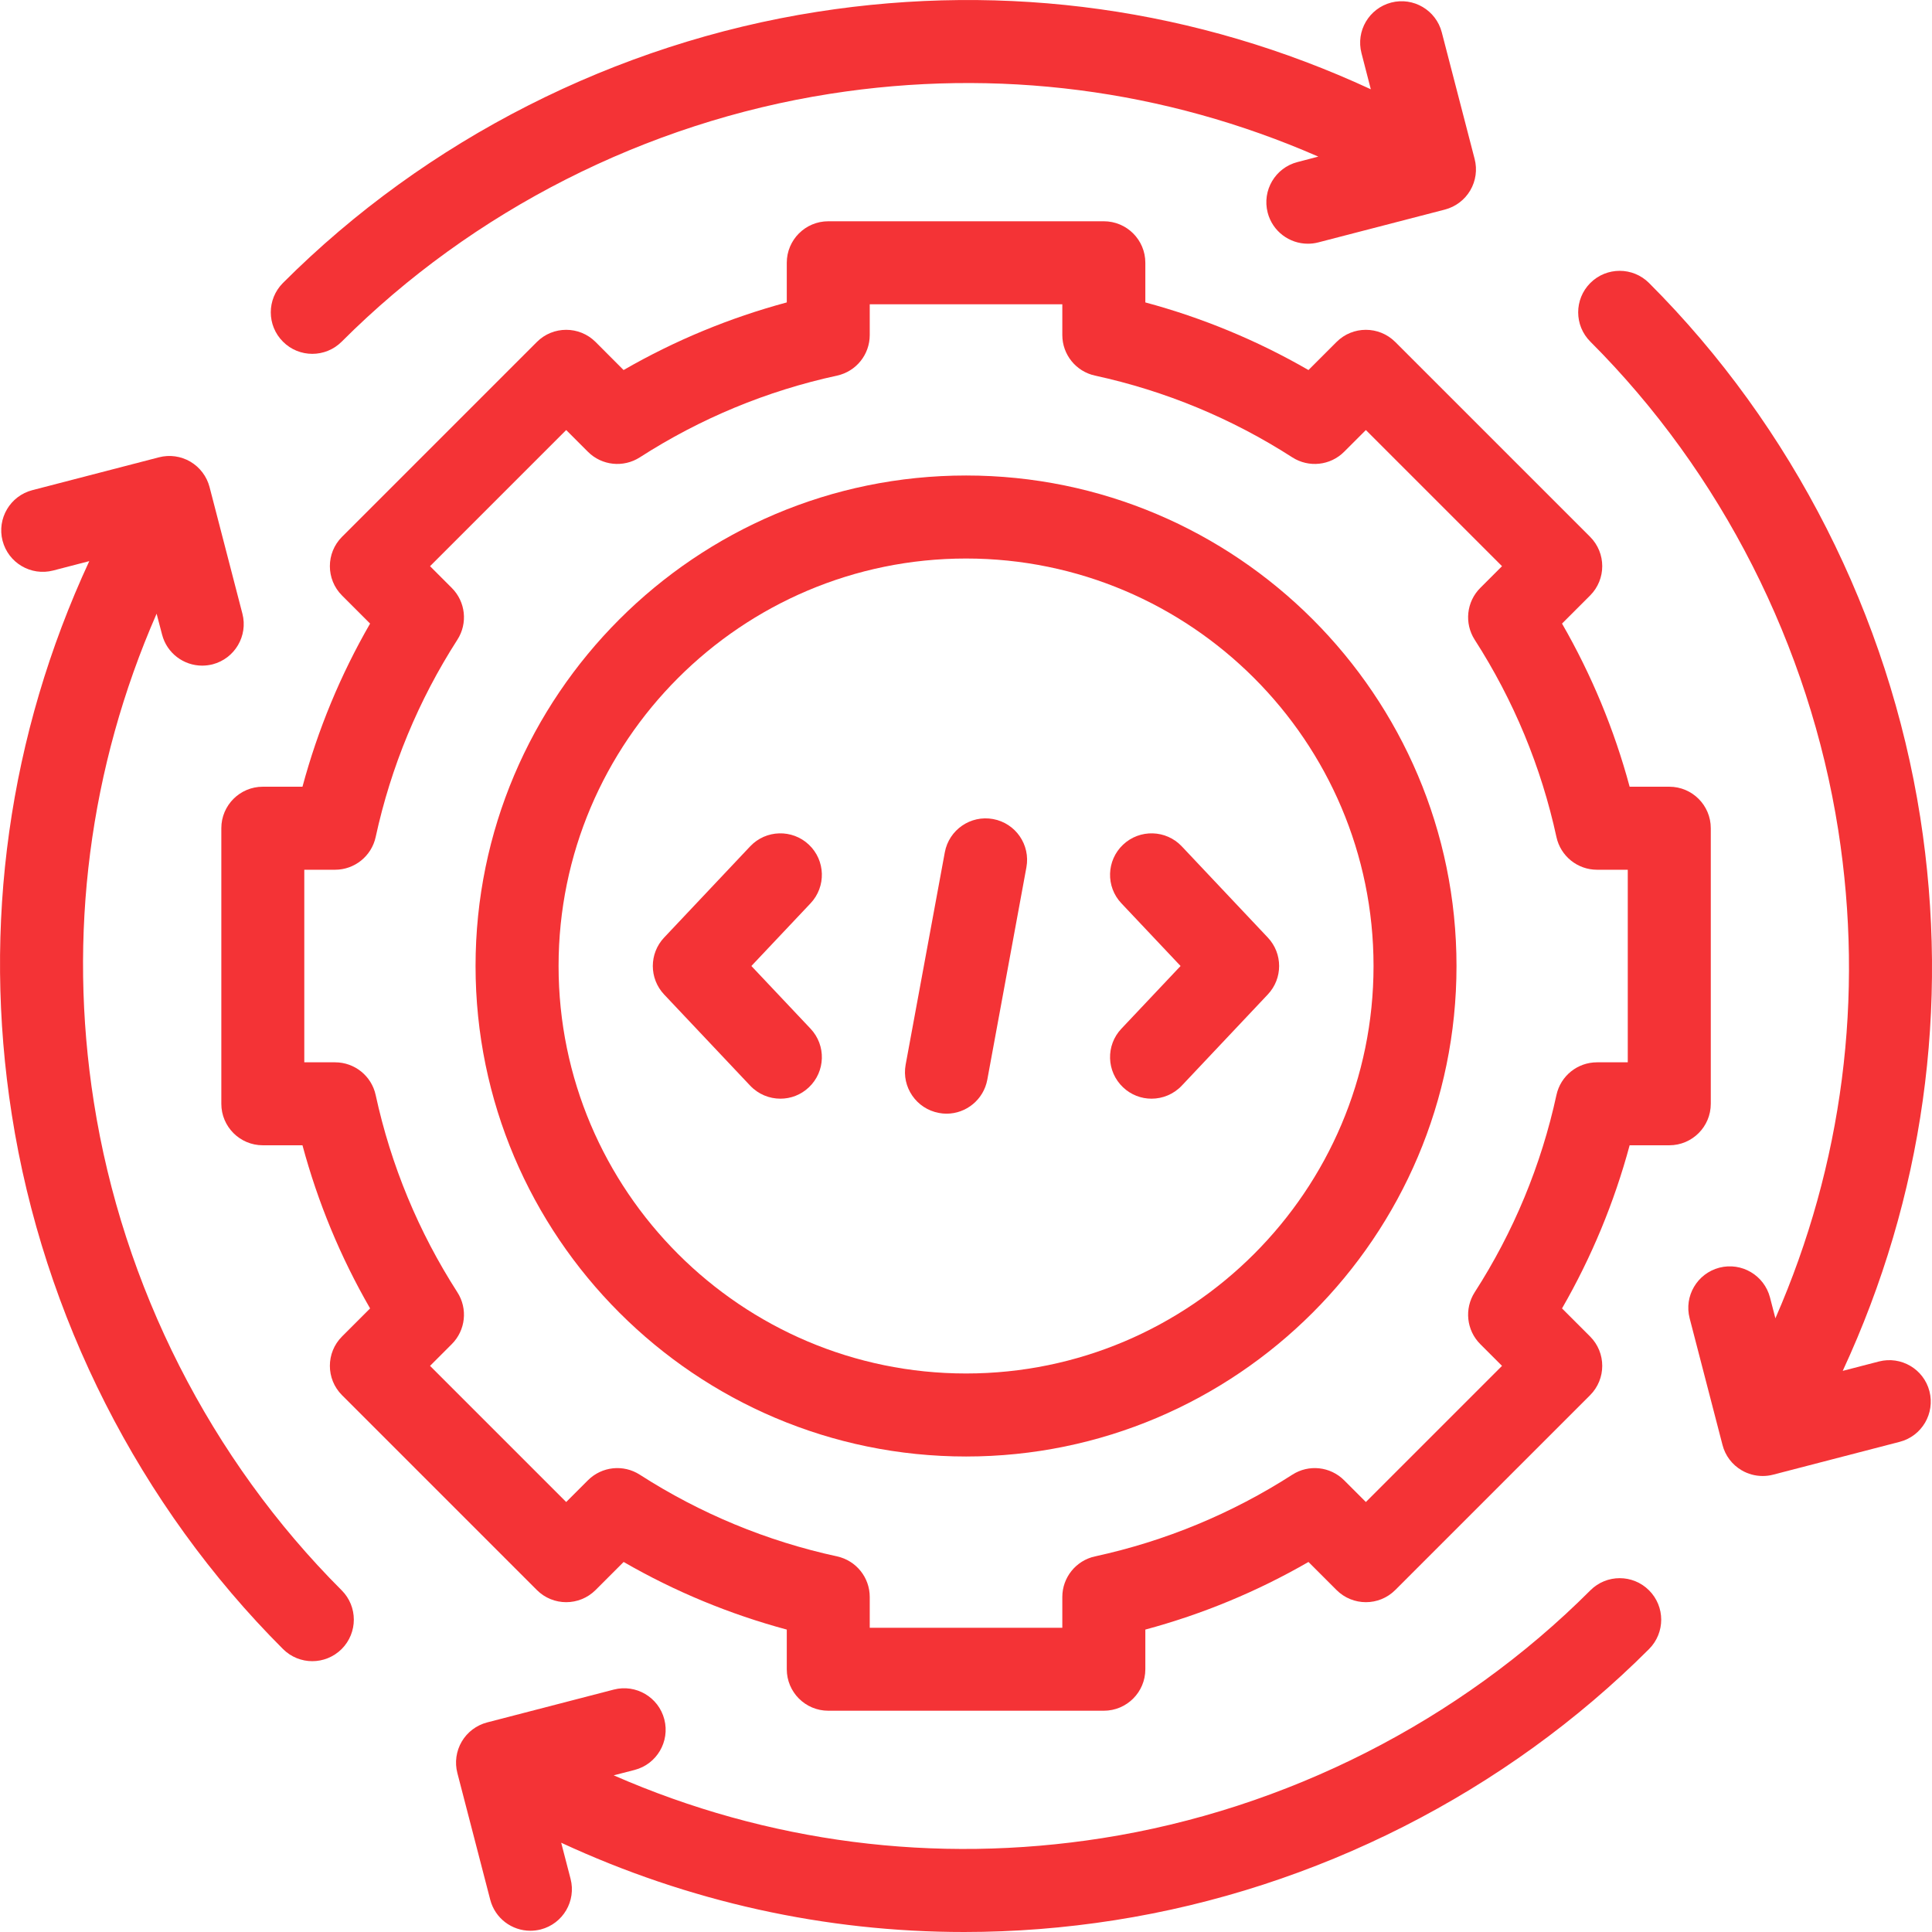
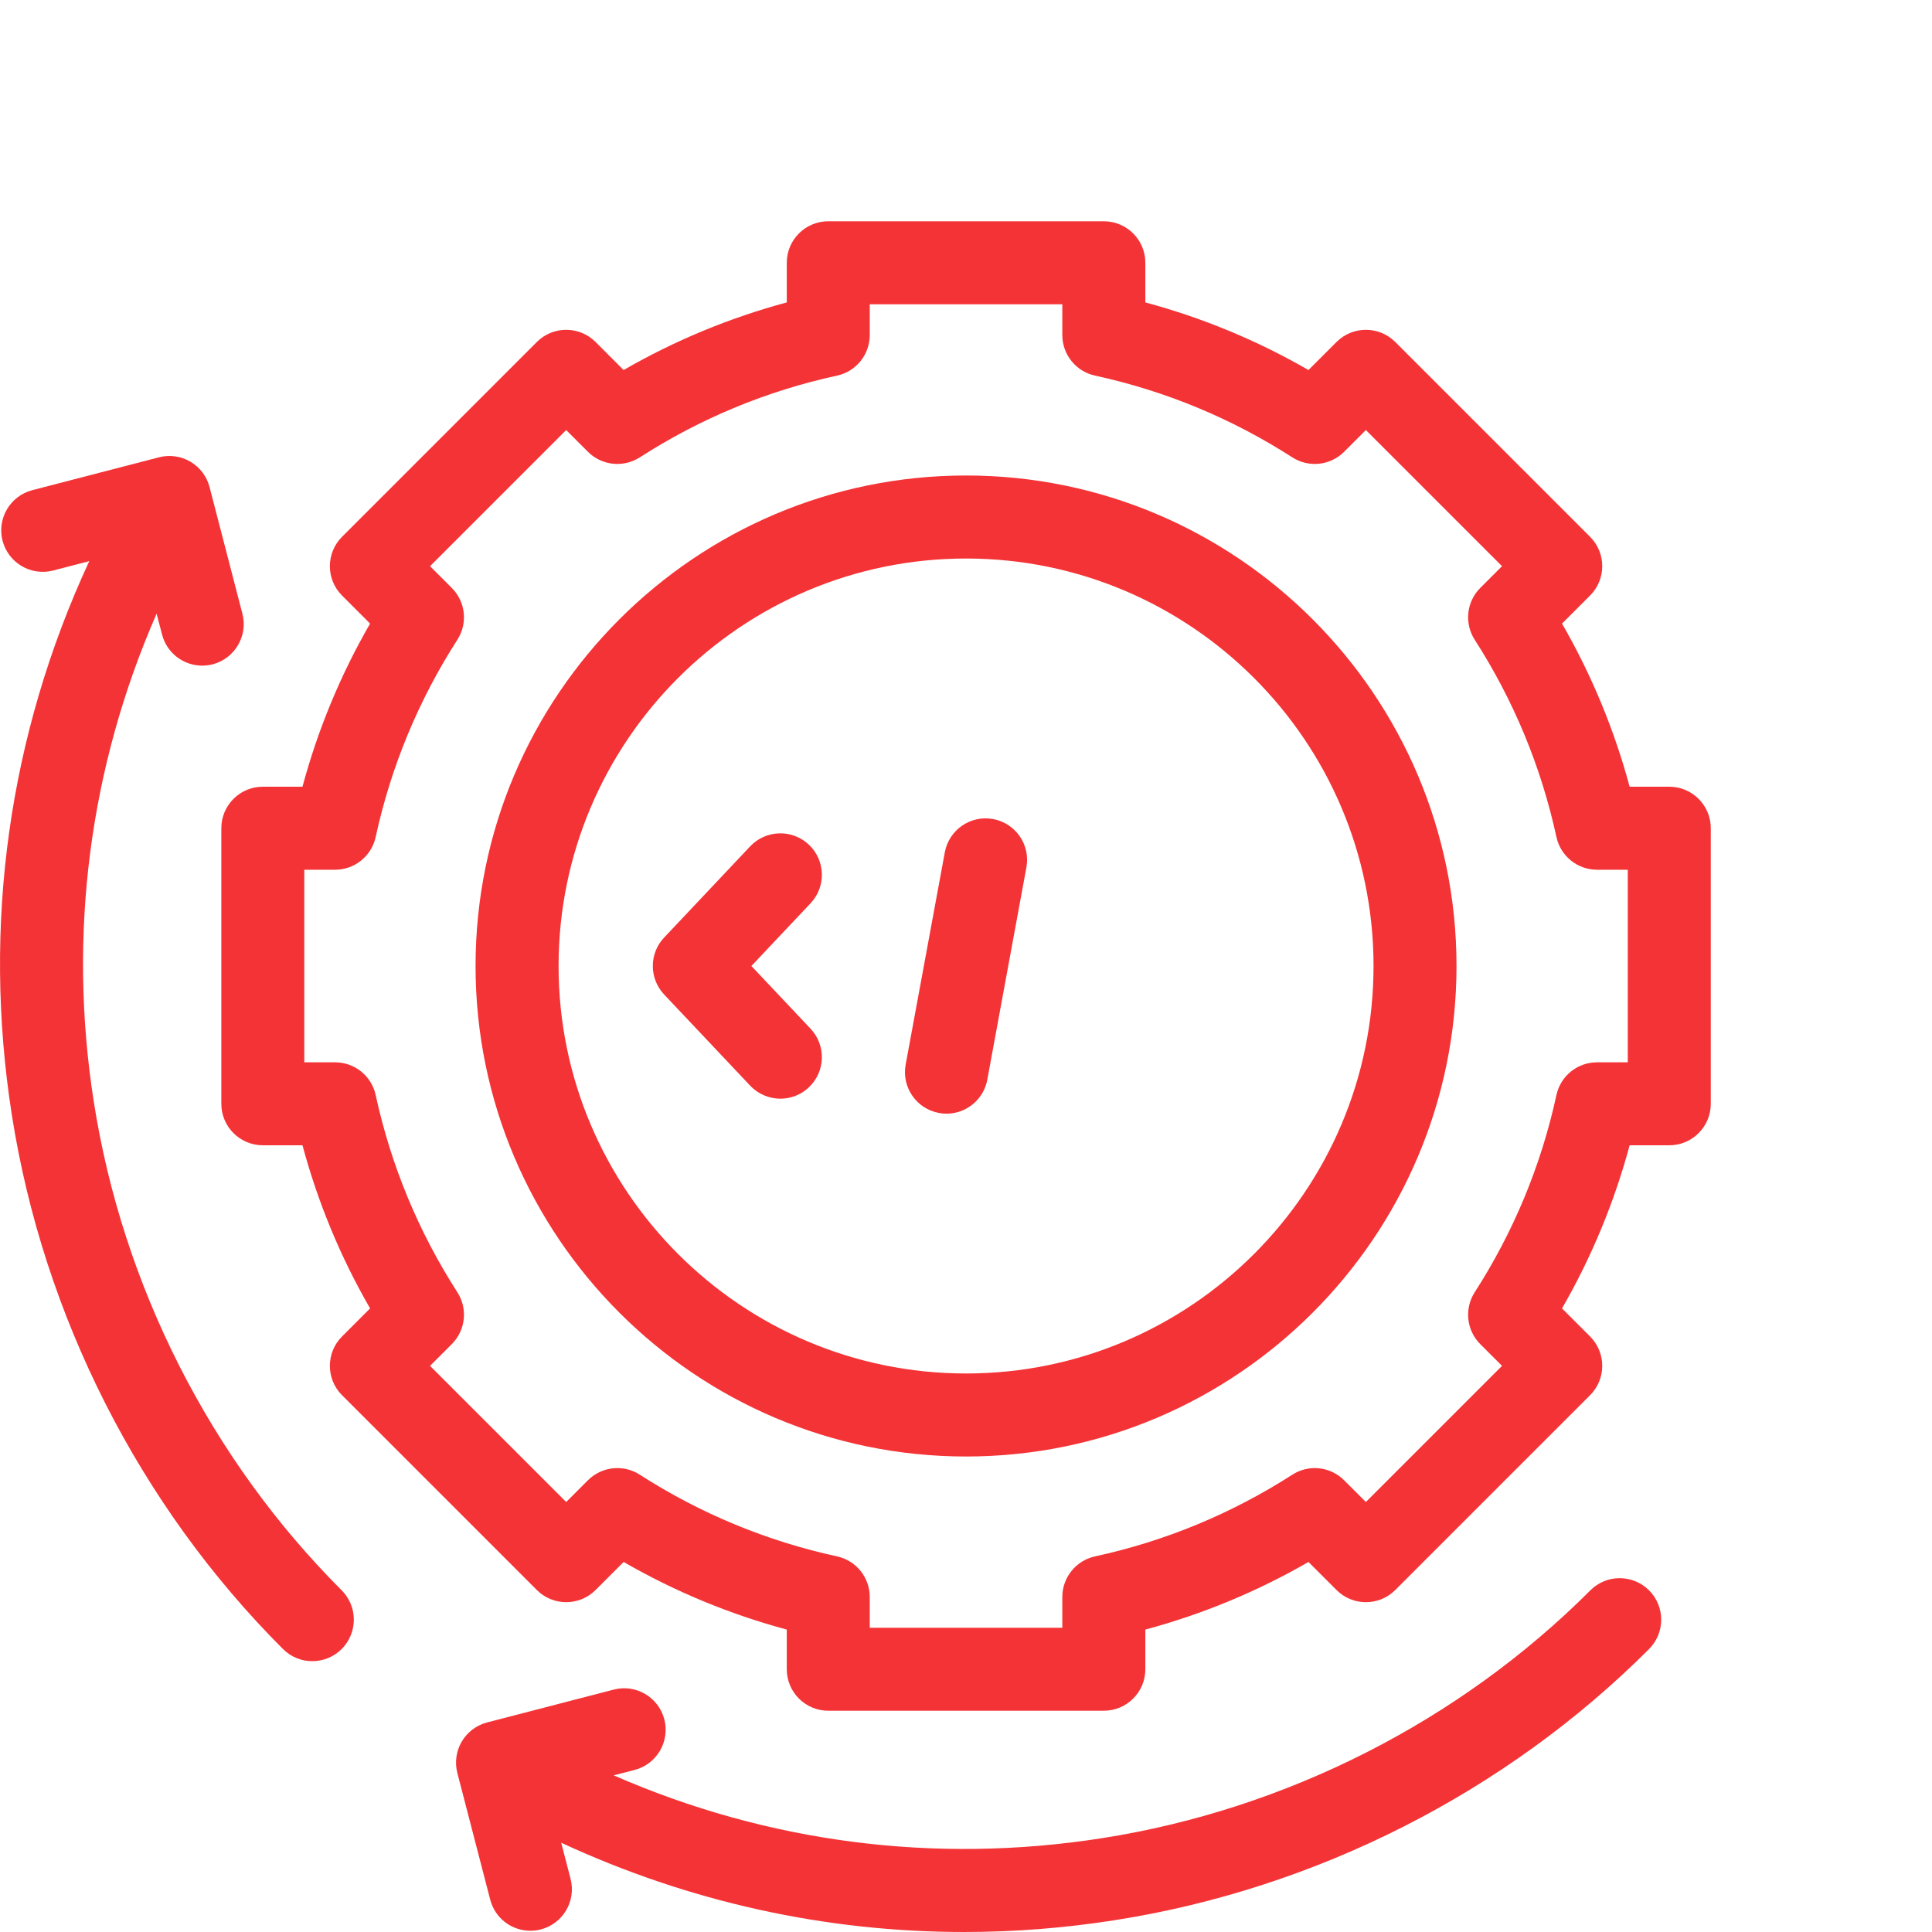
<svg xmlns="http://www.w3.org/2000/svg" width="34" height="34" viewBox="0 0 34 34" fill="none">
  <g clip-path="url(#clip0_836_19260)">
    <path d="M17.001 25.632C12.241 25.632 8.369 21.759 8.369 17C8.369 12.241 12.241 8.368 17.001 8.368C21.76 8.368 25.632 12.241 25.632 17C25.632 21.759 21.76 25.632 17.001 25.632ZM17.001 9.829C13.047 9.829 9.83 13.046 9.83 17C9.83 20.954 13.047 24.171 17.001 24.171C20.955 24.171 24.172 20.954 24.172 17C24.172 13.046 20.955 9.829 17.001 9.829Z" fill="#F43336" />
    <path d="M19.425 30.106H14.576C14.173 30.106 13.846 29.779 13.846 29.376V28.678C12.84 28.407 11.878 28.009 10.975 27.488L10.481 27.982C10.195 28.267 9.733 28.267 9.448 27.982L6.019 24.553C5.734 24.268 5.734 23.805 6.019 23.52L6.513 23.026C5.992 22.123 5.594 21.161 5.323 20.155H4.625C4.222 20.155 3.895 19.828 3.895 19.425V14.575C3.895 14.172 4.222 13.845 4.625 13.845H5.323C5.594 12.839 5.992 11.877 6.513 10.974L6.019 10.48C5.734 10.195 5.734 9.732 6.019 9.447L9.448 6.018C9.733 5.733 10.195 5.733 10.481 6.018L10.974 6.512C11.878 5.991 12.84 5.593 13.846 5.322V4.624C13.846 4.221 14.173 3.894 14.576 3.894H19.425C19.829 3.894 20.156 4.221 20.156 4.624V5.322C21.162 5.593 22.124 5.991 23.027 6.512L23.521 6.018C23.806 5.733 24.268 5.733 24.554 6.018L27.983 9.447C28.268 9.732 28.268 10.195 27.983 10.48L27.489 10.974C28.009 11.877 28.408 12.839 28.679 13.845H29.377C29.78 13.845 30.107 14.172 30.107 14.575V19.425C30.107 19.828 29.78 20.155 29.377 20.155H28.679C28.408 21.161 28.009 22.123 27.489 23.026L27.983 23.52C28.268 23.805 28.268 24.268 27.983 24.553L24.554 27.982C24.269 28.267 23.806 28.267 23.521 27.982L23.027 27.488C22.124 28.009 21.162 28.407 20.156 28.678V29.376C20.156 29.779 19.829 30.106 19.425 30.106ZM15.306 28.646H18.695V28.104C18.695 27.761 18.935 27.463 19.27 27.39C20.508 27.121 21.677 26.637 22.743 25.952C23.032 25.766 23.411 25.807 23.654 26.05L24.037 26.433L26.433 24.037L26.05 23.654C25.807 23.411 25.767 23.031 25.952 22.742C26.638 21.676 27.122 20.508 27.391 19.27C27.464 18.934 27.761 18.695 28.105 18.695H28.646V15.306H28.105C27.761 15.306 27.464 15.066 27.391 14.731C27.122 13.493 26.638 12.325 25.952 11.258C25.767 10.969 25.807 10.59 26.05 10.347L26.433 9.964L24.037 7.568L23.654 7.951C23.411 8.194 23.032 8.234 22.743 8.049C21.676 7.363 20.508 6.879 19.27 6.61C18.935 6.537 18.695 6.24 18.695 5.896V5.355H15.306V5.896C15.306 6.24 15.067 6.537 14.731 6.61C13.493 6.879 12.325 7.363 11.259 8.049C10.97 8.234 10.59 8.194 10.347 7.951L9.964 7.568L7.568 9.964L7.951 10.347C8.194 10.59 8.235 10.969 8.049 11.258C7.364 12.325 6.88 13.493 6.611 14.731C6.538 15.066 6.24 15.306 5.897 15.306H5.355V18.695H5.897C6.24 18.695 6.538 18.934 6.611 19.27C6.88 20.508 7.364 21.676 8.049 22.742C8.235 23.031 8.194 23.411 7.951 23.654L7.568 24.037L9.964 26.433L10.347 26.05C10.59 25.807 10.97 25.766 11.259 25.952C12.325 26.637 13.493 27.121 14.731 27.39C15.067 27.463 15.306 27.761 15.306 28.104V28.646Z" fill="#F43336" />
-     <path d="M19.764 19.135C19.905 19.269 20.085 19.335 20.265 19.335C20.459 19.335 20.653 19.258 20.797 19.106L22.311 17.501C22.577 17.22 22.577 16.78 22.311 16.499L20.797 14.894C20.52 14.601 20.057 14.588 19.764 14.865C19.471 15.142 19.457 15.604 19.735 15.897L20.776 17L19.735 18.103C19.457 18.396 19.471 18.858 19.764 19.135Z" fill="#F43336" />
    <path d="M14.235 14.865C13.942 14.588 13.479 14.601 13.202 14.894L11.688 16.499C11.422 16.78 11.422 17.22 11.688 17.502L13.202 19.106C13.346 19.258 13.54 19.335 13.734 19.335C13.914 19.335 14.094 19.269 14.235 19.135C14.528 18.858 14.541 18.396 14.264 18.103L13.223 17L14.264 15.897C14.541 15.604 14.528 15.142 14.235 14.865Z" fill="#F43336" />
    <path d="M16.627 15L15.938 18.736C15.865 19.132 16.127 19.513 16.524 19.586C16.569 19.595 16.613 19.599 16.657 19.599C17.003 19.599 17.31 19.352 17.375 19L18.063 15.264C18.136 14.868 17.874 14.487 17.477 14.414C17.081 14.341 16.7 14.603 16.627 15Z" fill="#F43336" />
    <path d="M1.651 19.392C1.19 16.451 1.573 13.505 2.756 10.8L2.852 11.167C2.937 11.496 3.233 11.714 3.558 11.714C3.619 11.714 3.681 11.706 3.742 11.691C4.132 11.589 4.367 11.191 4.266 10.8L3.688 8.572C3.639 8.384 3.518 8.224 3.351 8.125C3.184 8.027 2.985 7.999 2.797 8.048L0.569 8.626C0.179 8.727 -0.056 9.126 0.045 9.516C0.147 9.907 0.545 10.141 0.936 10.04L1.571 9.875C0.156 12.928 -0.316 16.276 0.208 19.618C0.762 23.16 2.457 26.499 4.98 29.02C5.123 29.163 5.31 29.234 5.496 29.234C5.683 29.234 5.87 29.162 6.013 29.02C6.298 28.734 6.298 28.272 6.013 27.987C3.707 25.683 2.158 22.631 1.651 19.392Z" fill="#F43336" />
    <path d="M27.988 27.987C25.684 30.293 22.631 31.842 19.393 32.349C16.452 32.81 13.506 32.427 10.8 31.243L11.168 31.148C11.558 31.047 11.792 30.648 11.691 30.258C11.59 29.867 11.191 29.633 10.801 29.734L8.572 30.312C8.385 30.361 8.224 30.482 8.126 30.649C8.028 30.816 8 31.015 8.049 31.203L8.627 33.431C8.712 33.76 9.008 33.978 9.333 33.978C9.394 33.978 9.456 33.97 9.517 33.955C9.908 33.853 10.142 33.455 10.041 33.064L9.876 32.429C12.12 33.469 14.523 34 16.967 34C17.848 34 18.734 33.931 19.619 33.792C23.161 33.237 26.5 31.543 29.021 29.02C29.306 28.734 29.306 28.272 29.02 27.987C28.735 27.702 28.273 27.702 27.988 27.987Z" fill="#F43336" />
-     <path d="M33.065 23.96L32.429 24.125C33.845 21.072 34.316 17.724 33.793 14.382C33.238 10.84 31.543 7.501 29.02 4.98C28.735 4.695 28.272 4.695 27.987 4.98C27.702 5.266 27.702 5.728 27.988 6.013C30.293 8.317 31.842 11.369 32.35 14.608C32.81 17.549 32.428 20.495 31.244 23.2L31.149 22.833C31.047 22.443 30.649 22.208 30.258 22.309C29.868 22.411 29.633 22.809 29.735 23.2L30.313 25.428C30.361 25.616 30.482 25.776 30.649 25.874C30.763 25.941 30.89 25.975 31.02 25.975C31.081 25.975 31.143 25.968 31.203 25.952L33.431 25.374C33.822 25.273 34.056 24.874 33.955 24.483C33.854 24.093 33.455 23.859 33.065 23.96Z" fill="#F43336" />
-     <path d="M5.496 6.227C5.683 6.227 5.87 6.156 6.013 6.013C8.317 3.707 11.369 2.158 14.607 1.651C17.548 1.19 20.494 1.573 23.2 2.756L22.833 2.852C22.442 2.953 22.208 3.352 22.309 3.742C22.394 4.071 22.691 4.289 23.016 4.289C23.076 4.289 23.138 4.282 23.199 4.266L25.428 3.688C25.615 3.639 25.776 3.518 25.874 3.351C25.972 3.184 26 2.985 25.951 2.797L25.373 0.569C25.272 0.179 24.873 -0.056 24.483 0.045C24.093 0.147 23.858 0.545 23.96 0.936L24.124 1.571C21.071 0.156 17.723 -0.316 14.381 0.208C10.839 0.762 7.5 2.457 4.979 4.98C4.694 5.266 4.694 5.728 4.98 6.013C5.122 6.156 5.309 6.227 5.496 6.227Z" fill="#F43336" />
  </g>
  <defs>
    <clipPath id="clip0_836_19260">
      <rect width="34" height="34" fill="white" />
    </clipPath>
  </defs>
</svg>